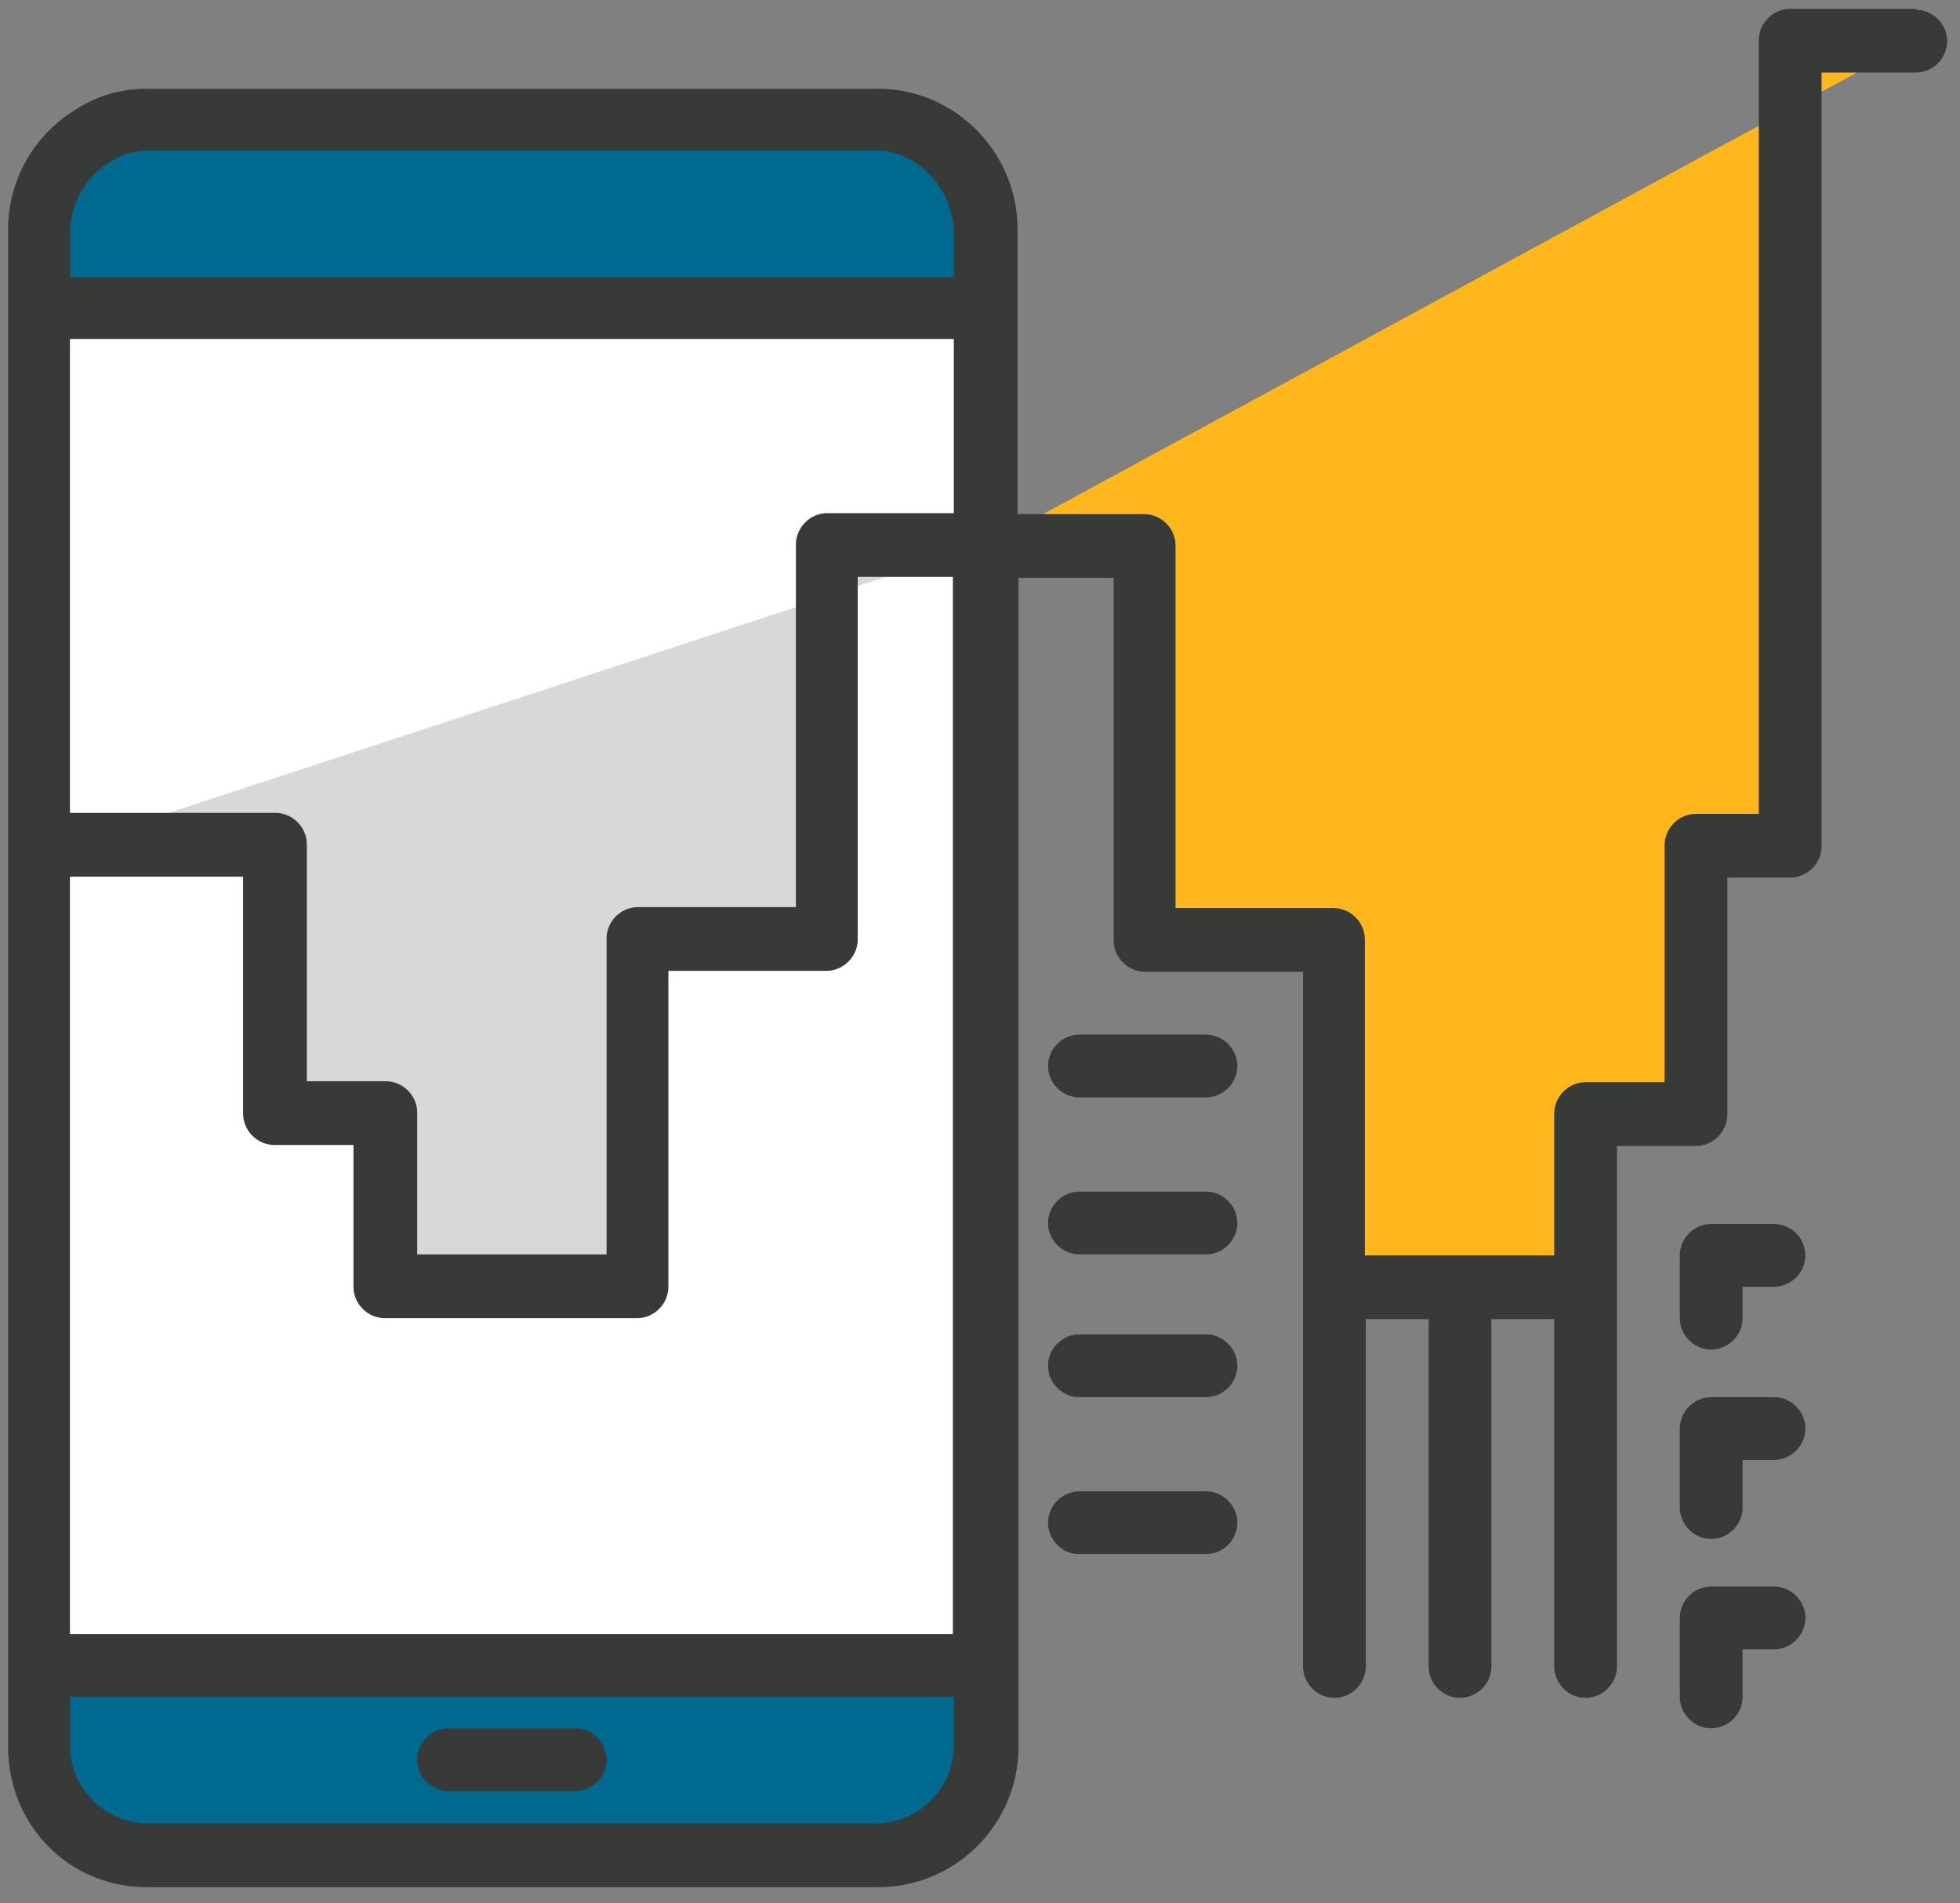
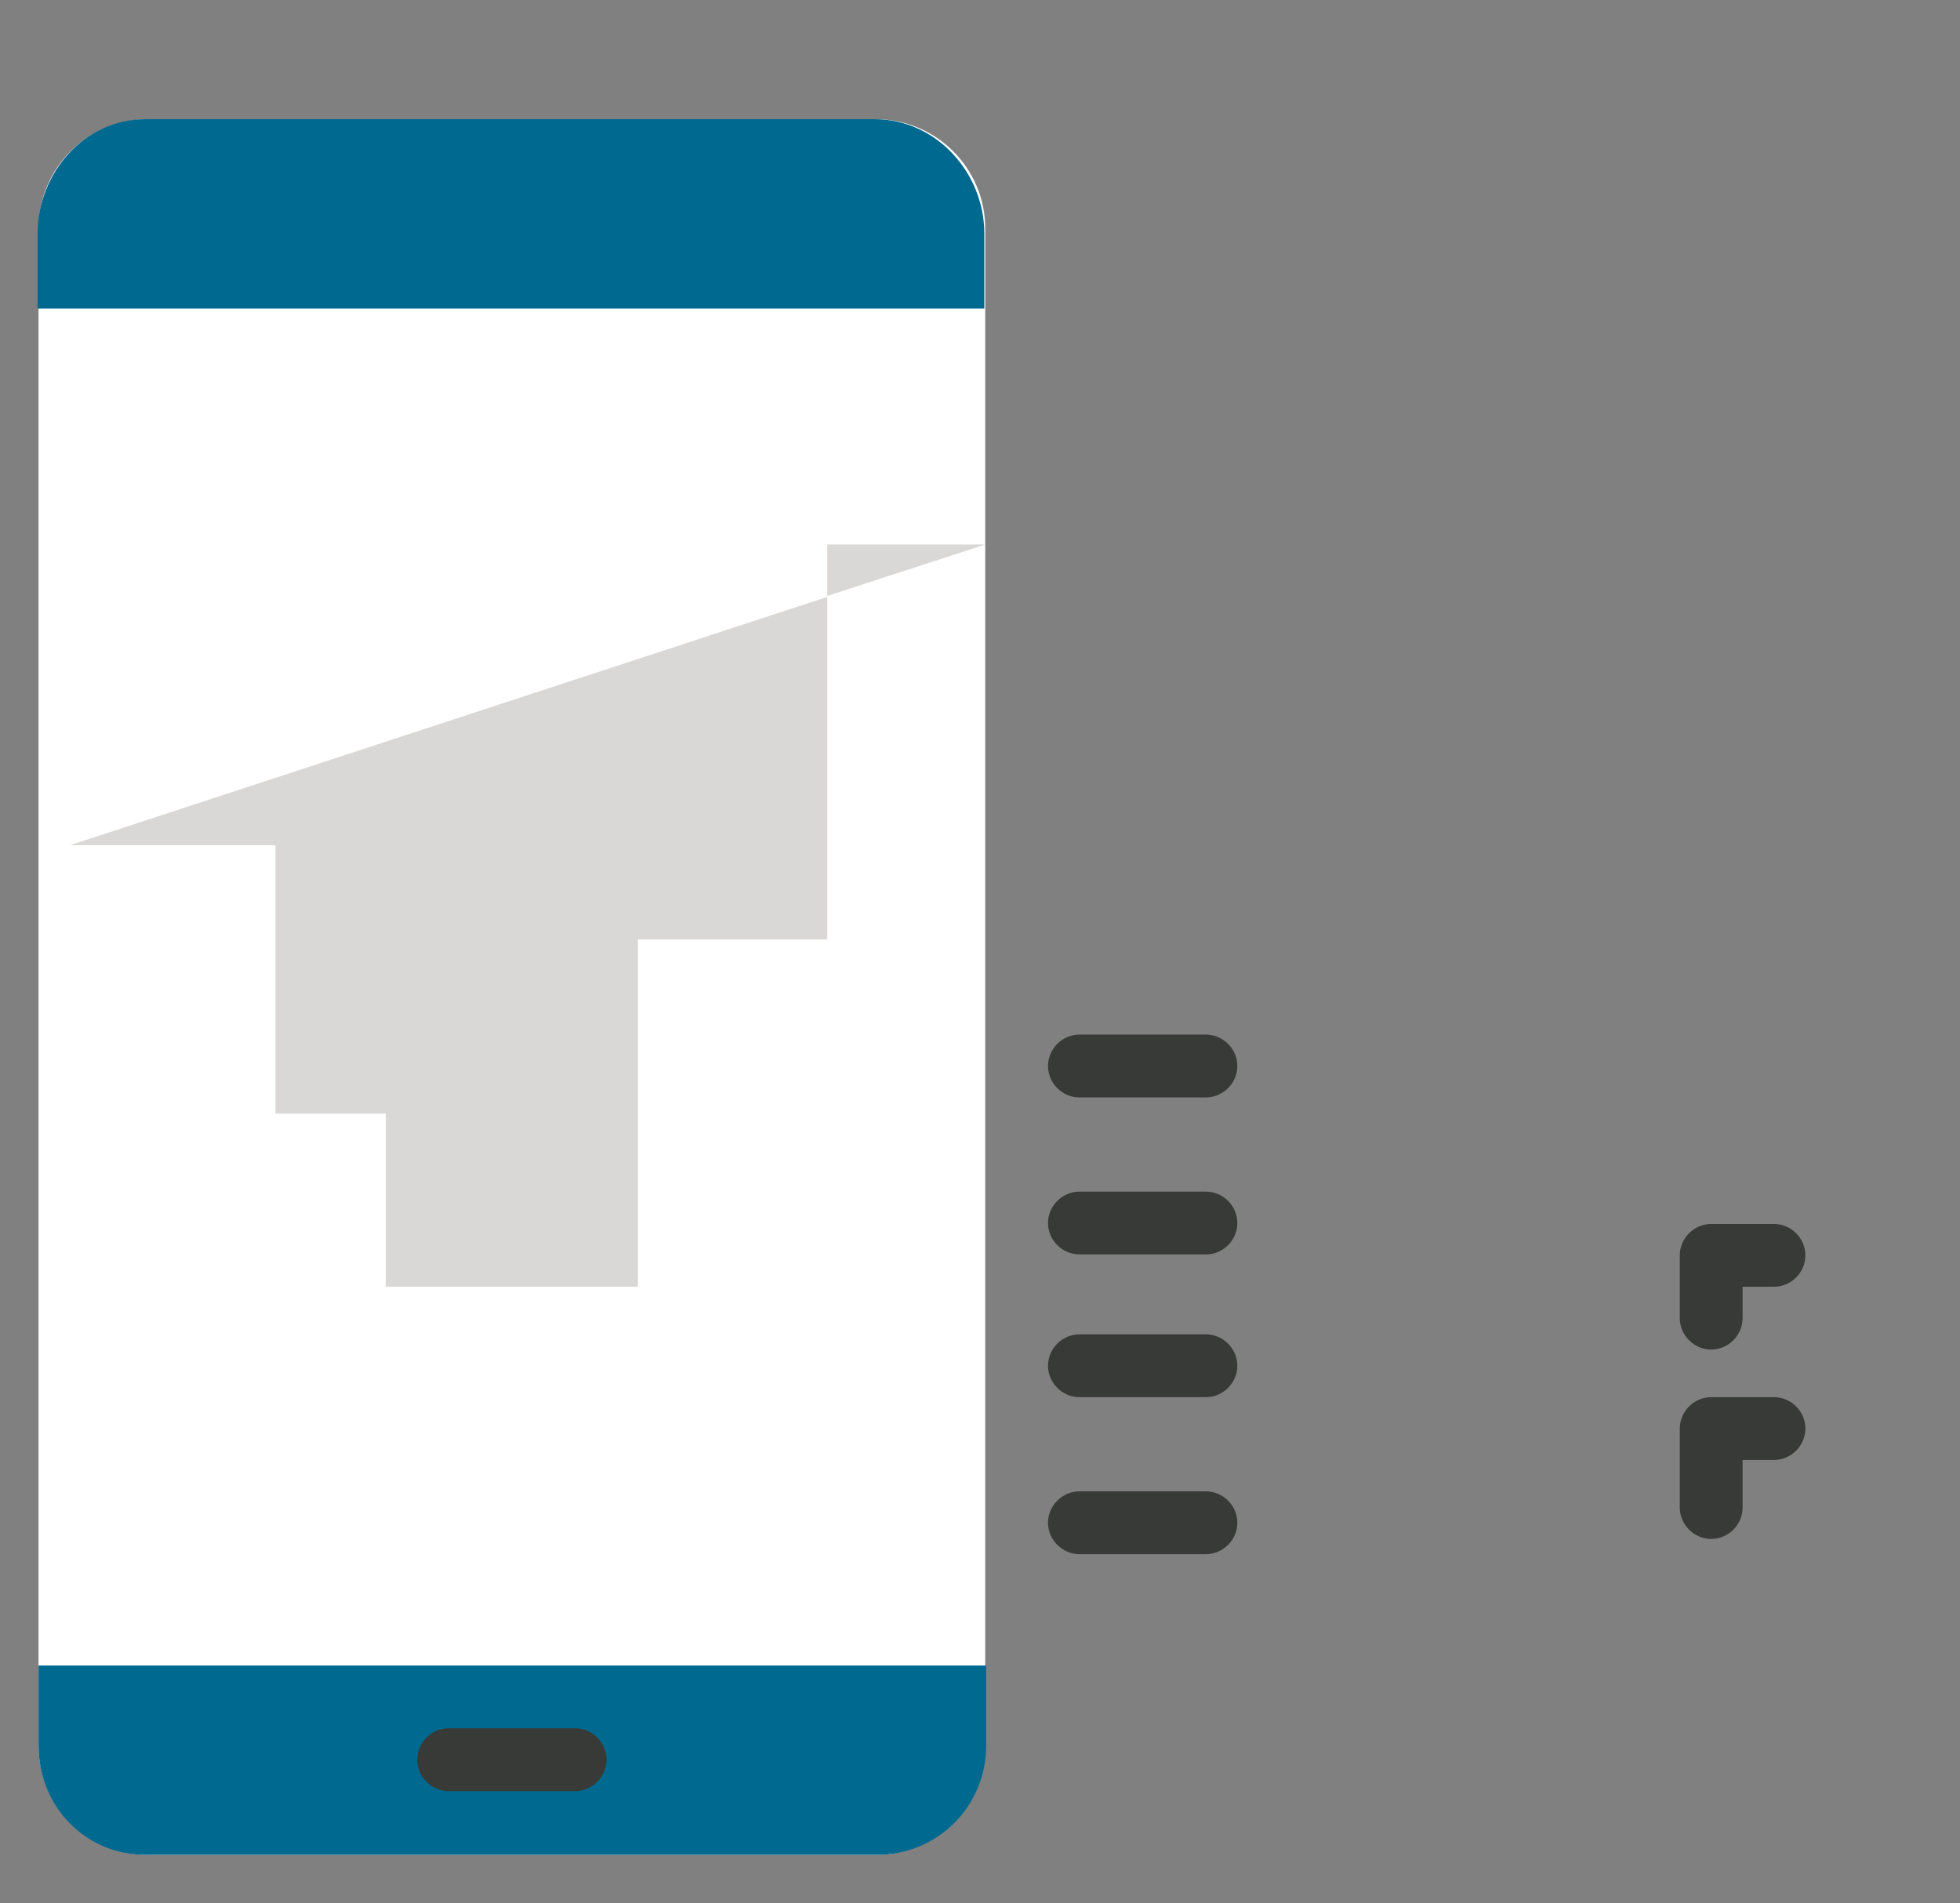
<svg xmlns="http://www.w3.org/2000/svg" width="103" height="100" viewBox="0 0 103 100" fill="none">
  <rect x="0" y="0" width="103" height="100" fill="#808080" stroke="none" />
  <path d="M46.025 6.263H7.775C4.6 6.263 2.025 8.837 2.025 12.013V91.713C2.025 94.889 4.6 97.463 7.775 97.463H46.025C49.201 97.463 51.775 94.889 51.775 91.713V12.013C51.775 8.837 49.201 6.263 46.025 6.263Z" fill="white" />
  <path d="M2.025 87.513V91.713C2.025 94.913 4.475 97.463 7.675 97.463H46.075C49.275 97.463 51.825 94.913 51.825 91.713V87.513H2.075H2.025Z" fill="#00698F" />
  <path d="M46.026 6.263H7.626C4.426 6.263 1.976 9.113 1.976 12.263V16.213H51.726V12.263C51.726 9.063 49.176 6.263 45.976 6.263H46.026Z" fill="#00698F" />
  <path d="M30.225 90.812H23.575C22.675 90.812 21.925 91.562 21.925 92.462C21.925 93.362 22.675 94.112 23.575 94.112H30.225C31.125 94.112 31.875 93.362 31.875 92.462C31.875 91.562 31.125 90.812 30.225 90.812Z" fill="#373A36" />
  <path d="M14.475 44.413V58.513H20.275V67.613H33.525V49.363H43.475V31.363L3.675 44.413H14.475ZM43.475 28.613V31.313L51.775 28.613H43.475Z" fill="#D9D8D6" />
-   <path d="M94.074 2.113V5.713L100.724 2.113H94.074ZM60.074 28.613V49.363H70.024V67.613H83.274V58.513H89.074V44.413H94.074V5.713L51.774 28.663H60.074V28.613Z" fill="#FFB71B" />
  <path d="M63.374 54.363H56.724C55.824 54.363 55.074 55.113 55.074 56.013C55.074 56.913 55.824 57.663 56.724 57.663H63.374C64.274 57.663 65.024 56.913 65.024 56.013C65.024 55.113 64.274 54.363 63.374 54.363Z" fill="#373A36" />
  <path d="M63.374 62.613H56.724C55.824 62.613 55.074 63.363 55.074 64.263C55.074 65.163 55.824 65.913 56.724 65.913H63.374C64.274 65.913 65.024 65.163 65.024 64.263C65.024 63.363 64.274 62.613 63.374 62.613Z" fill="#373A36" />
  <path d="M63.374 70.113H56.724C55.824 70.113 55.074 70.863 55.074 71.763C55.074 72.663 55.824 73.413 56.724 73.413H63.374C64.274 73.413 65.024 72.663 65.024 71.763C65.024 70.863 64.274 70.113 63.374 70.113Z" fill="#373A36" />
  <path d="M63.374 78.363H56.724C55.824 78.363 55.074 79.113 55.074 80.013C55.074 80.913 55.824 81.663 56.724 81.663H63.374C64.274 81.663 65.024 80.913 65.024 80.013C65.024 79.113 64.274 78.363 63.374 78.363Z" fill="#373A36" />
-   <path d="M100.725 0.463H94.075C93.175 0.463 92.425 1.213 92.425 2.113V42.763H89.125C88.225 42.763 87.475 43.513 87.475 44.413V56.863H83.325C82.425 56.863 81.675 57.613 81.675 58.513V65.963H71.725V49.363C71.725 48.463 70.975 47.713 70.075 47.713H61.775V28.663C61.775 27.763 61.025 27.013 60.125 27.013H53.475V12.063C53.475 8.013 50.225 4.713 46.225 4.663C46.225 4.663 46.125 4.663 46.075 4.663H7.675C6.325 4.663 5.025 5.063 3.975 5.763C1.825 7.063 0.425 9.413 0.425 12.063V91.763C0.425 95.913 3.625 99.163 7.725 99.163H46.125C50.225 99.163 53.525 95.863 53.525 91.763V30.363H58.525V49.413C58.525 50.313 59.275 51.063 60.175 51.063H68.475V87.563C68.475 88.463 69.225 89.213 70.125 89.213C71.025 89.213 71.775 88.463 71.775 87.563V69.313H75.075V87.563C75.075 88.463 75.825 89.213 76.725 89.213C77.625 89.213 78.375 88.463 78.375 87.563V69.313H81.675V87.563C81.675 88.463 82.425 89.213 83.325 89.213C84.225 89.213 84.975 88.463 84.975 87.563V60.213H89.125C90.025 60.213 90.775 59.463 90.775 58.563V46.113H94.075C94.975 46.113 95.725 45.363 95.725 44.463V3.813H100.675C101.575 3.813 102.325 3.063 102.325 2.163C102.325 1.263 101.575 0.513 100.675 0.513L100.725 0.463ZM50.125 91.713C50.125 93.963 48.275 95.813 46.025 95.813H7.775C5.525 95.813 3.675 93.963 3.675 91.713V89.163H50.125V91.713ZM50.125 85.863H3.675V46.063H12.775V58.513C12.775 59.413 13.525 60.163 14.425 60.163H18.575V67.613C18.575 68.513 19.325 69.263 20.225 69.263H33.475C34.375 69.263 35.125 68.513 35.125 67.613V51.013H43.425C44.325 51.013 45.075 50.263 45.075 49.363V30.313H50.075V85.863H50.125ZM50.125 26.963H43.475C42.575 26.963 41.825 27.713 41.825 28.613V47.663H33.525C32.625 47.663 31.875 48.413 31.875 49.313V65.913H21.925V58.463C21.925 57.563 21.175 56.813 20.275 56.813H16.125V44.363C16.125 43.463 15.375 42.713 14.475 42.713H3.675V17.813H50.125V26.913V26.963ZM50.125 14.563H3.675V12.313C3.675 10.613 4.625 9.063 6.025 8.363C6.075 8.363 6.125 8.313 6.175 8.263C6.225 8.263 6.275 8.263 6.325 8.213C6.775 8.013 7.275 7.913 7.775 7.913H46.025C46.025 7.913 46.475 7.913 46.675 7.963C48.575 8.313 50.125 10.163 50.125 12.263V14.513V14.563Z" fill="#373A36" />
  <path d="M93.225 64.312H89.925C89.025 64.312 88.275 65.062 88.275 65.962V69.262C88.275 70.162 89.025 70.912 89.925 70.912C90.825 70.912 91.575 70.162 91.575 69.262V67.612H93.225C94.125 67.612 94.875 66.862 94.875 65.962C94.875 65.062 94.125 64.312 93.225 64.312Z" fill="#373A36" />
  <path d="M93.225 73.413H89.925C89.025 73.413 88.275 74.163 88.275 75.063V79.213C88.275 80.113 89.025 80.863 89.925 80.863C90.825 80.863 91.575 80.113 91.575 79.213V76.713H93.225C94.125 76.713 94.875 75.963 94.875 75.063C94.875 74.163 94.125 73.413 93.225 73.413Z" fill="#373A36" />
-   <path d="M93.225 83.363H89.925C89.025 83.363 88.275 84.113 88.275 85.013V89.163C88.275 90.063 89.025 90.813 89.925 90.813C90.825 90.813 91.575 90.063 91.575 89.163V86.663H93.225C94.125 86.663 94.875 85.913 94.875 85.013C94.875 84.113 94.125 83.363 93.225 83.363Z" fill="#373A36" />
</svg>